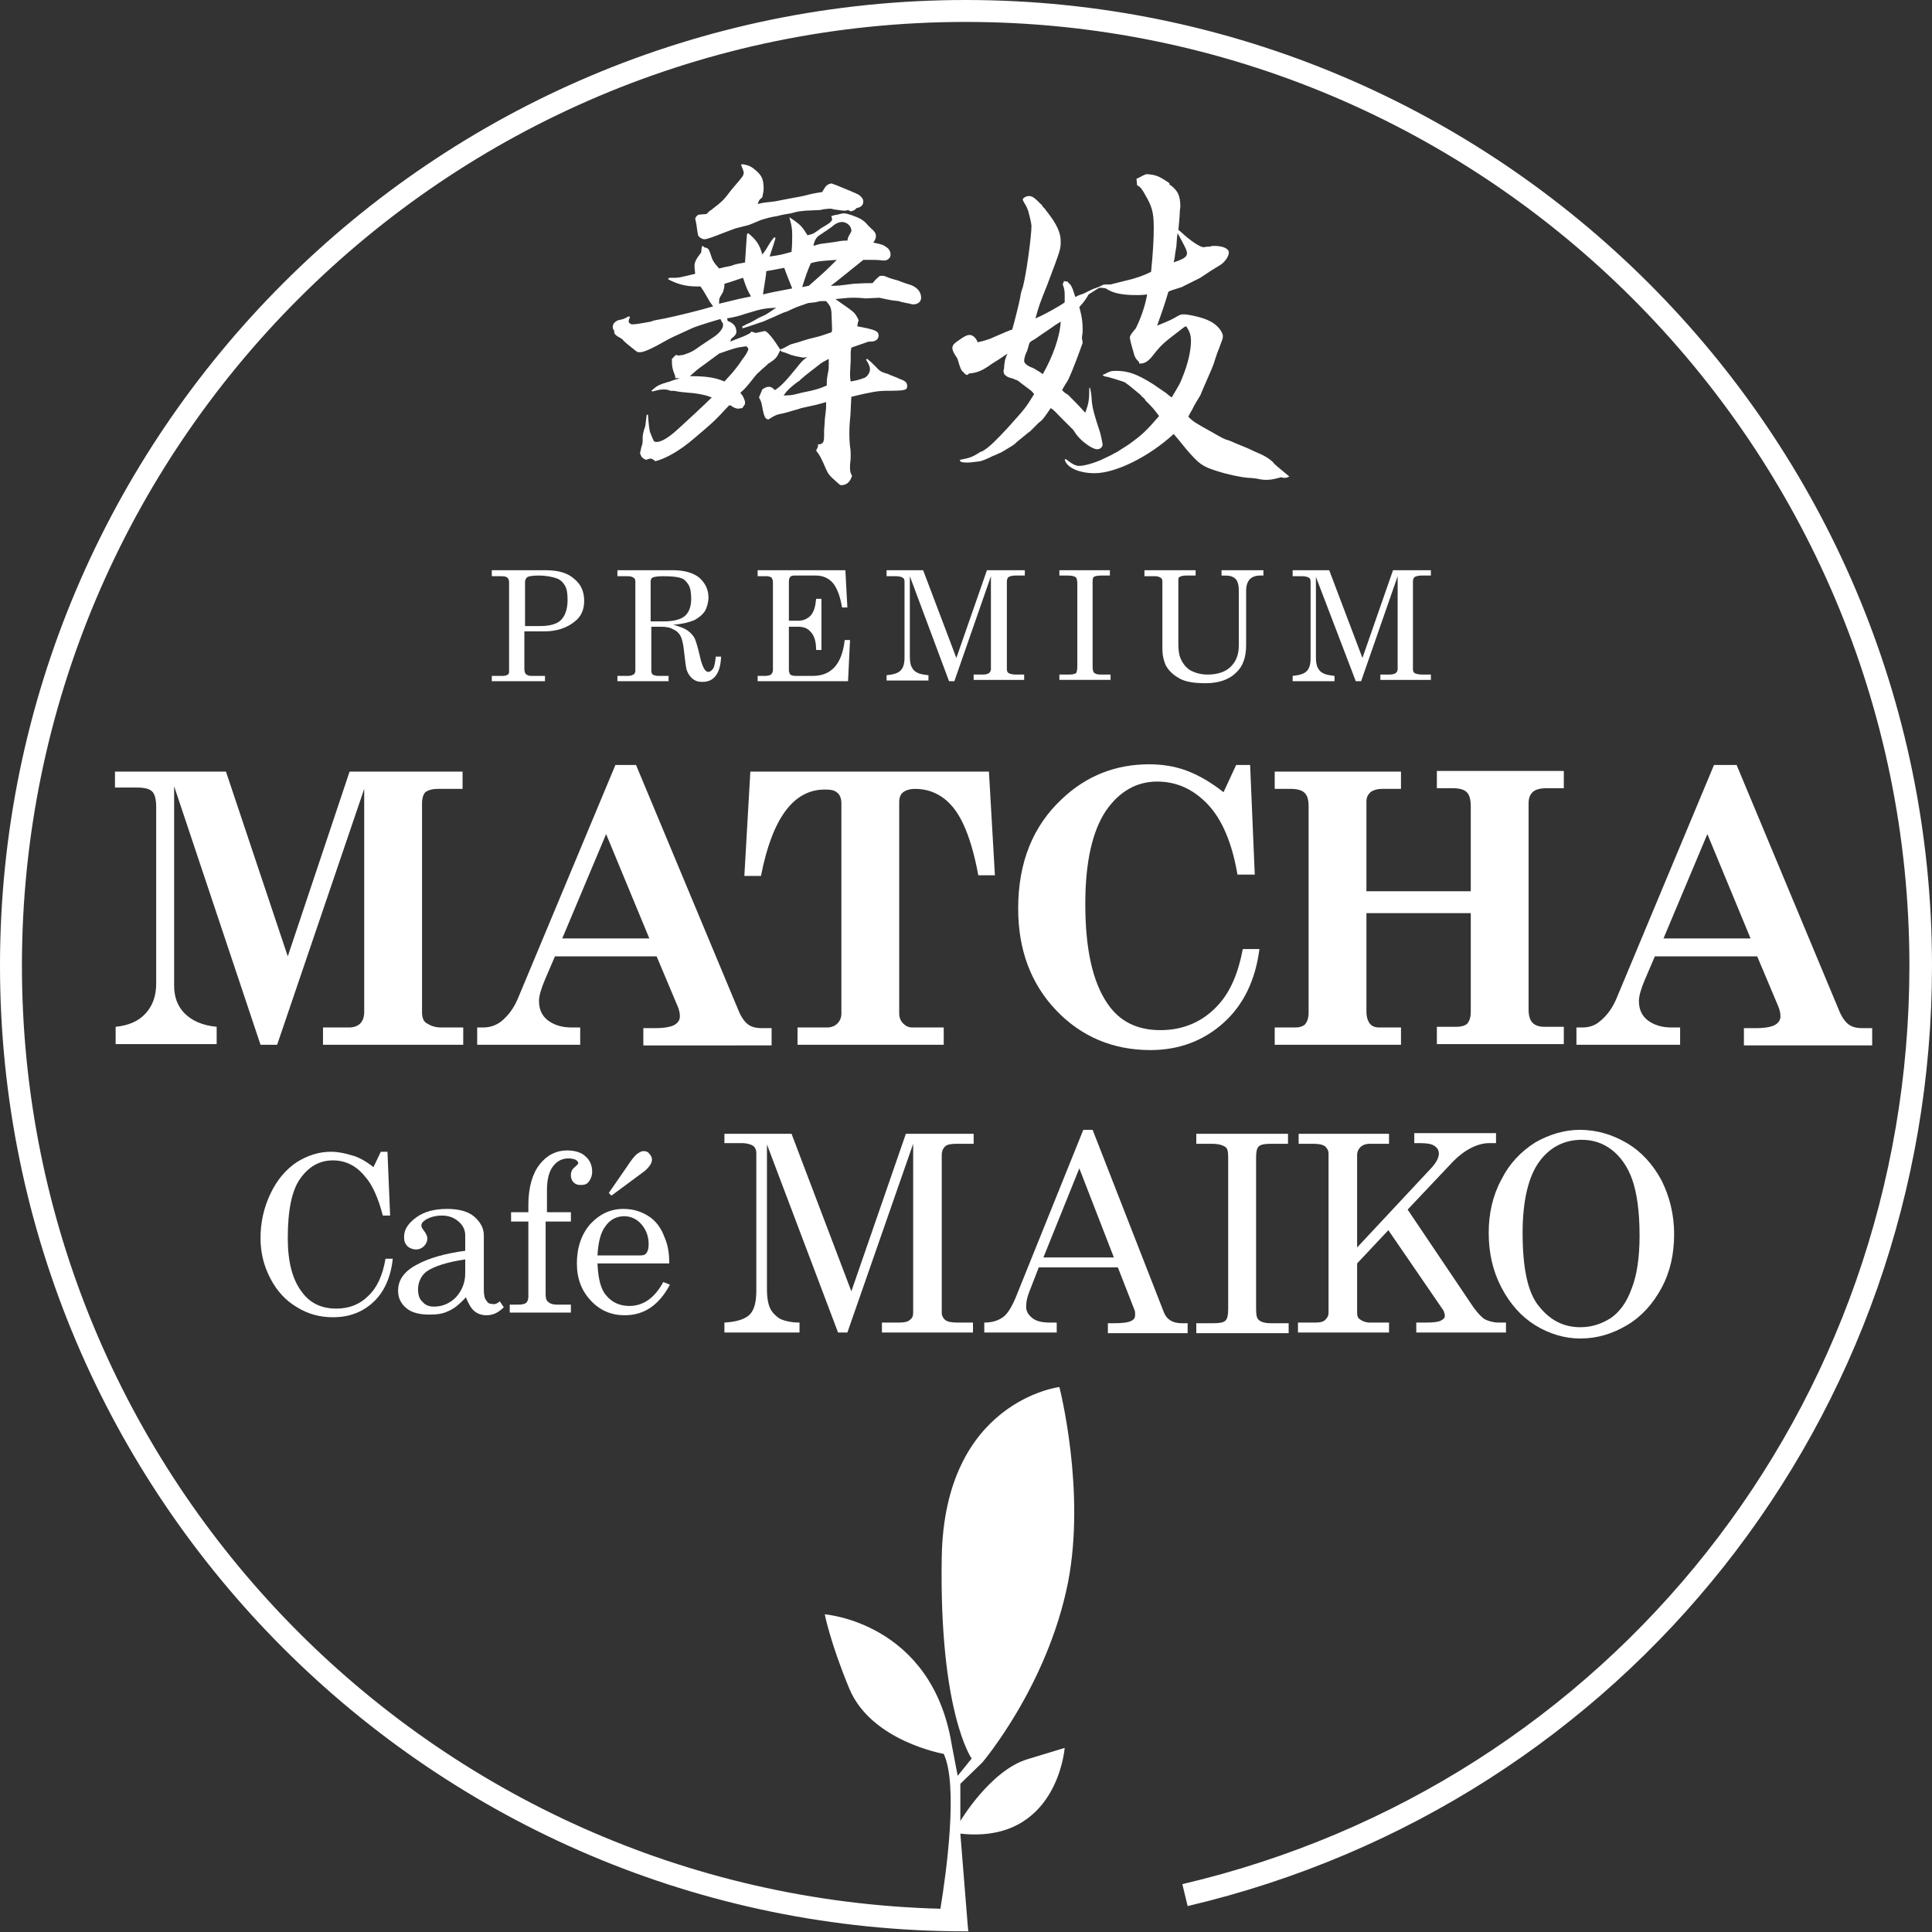
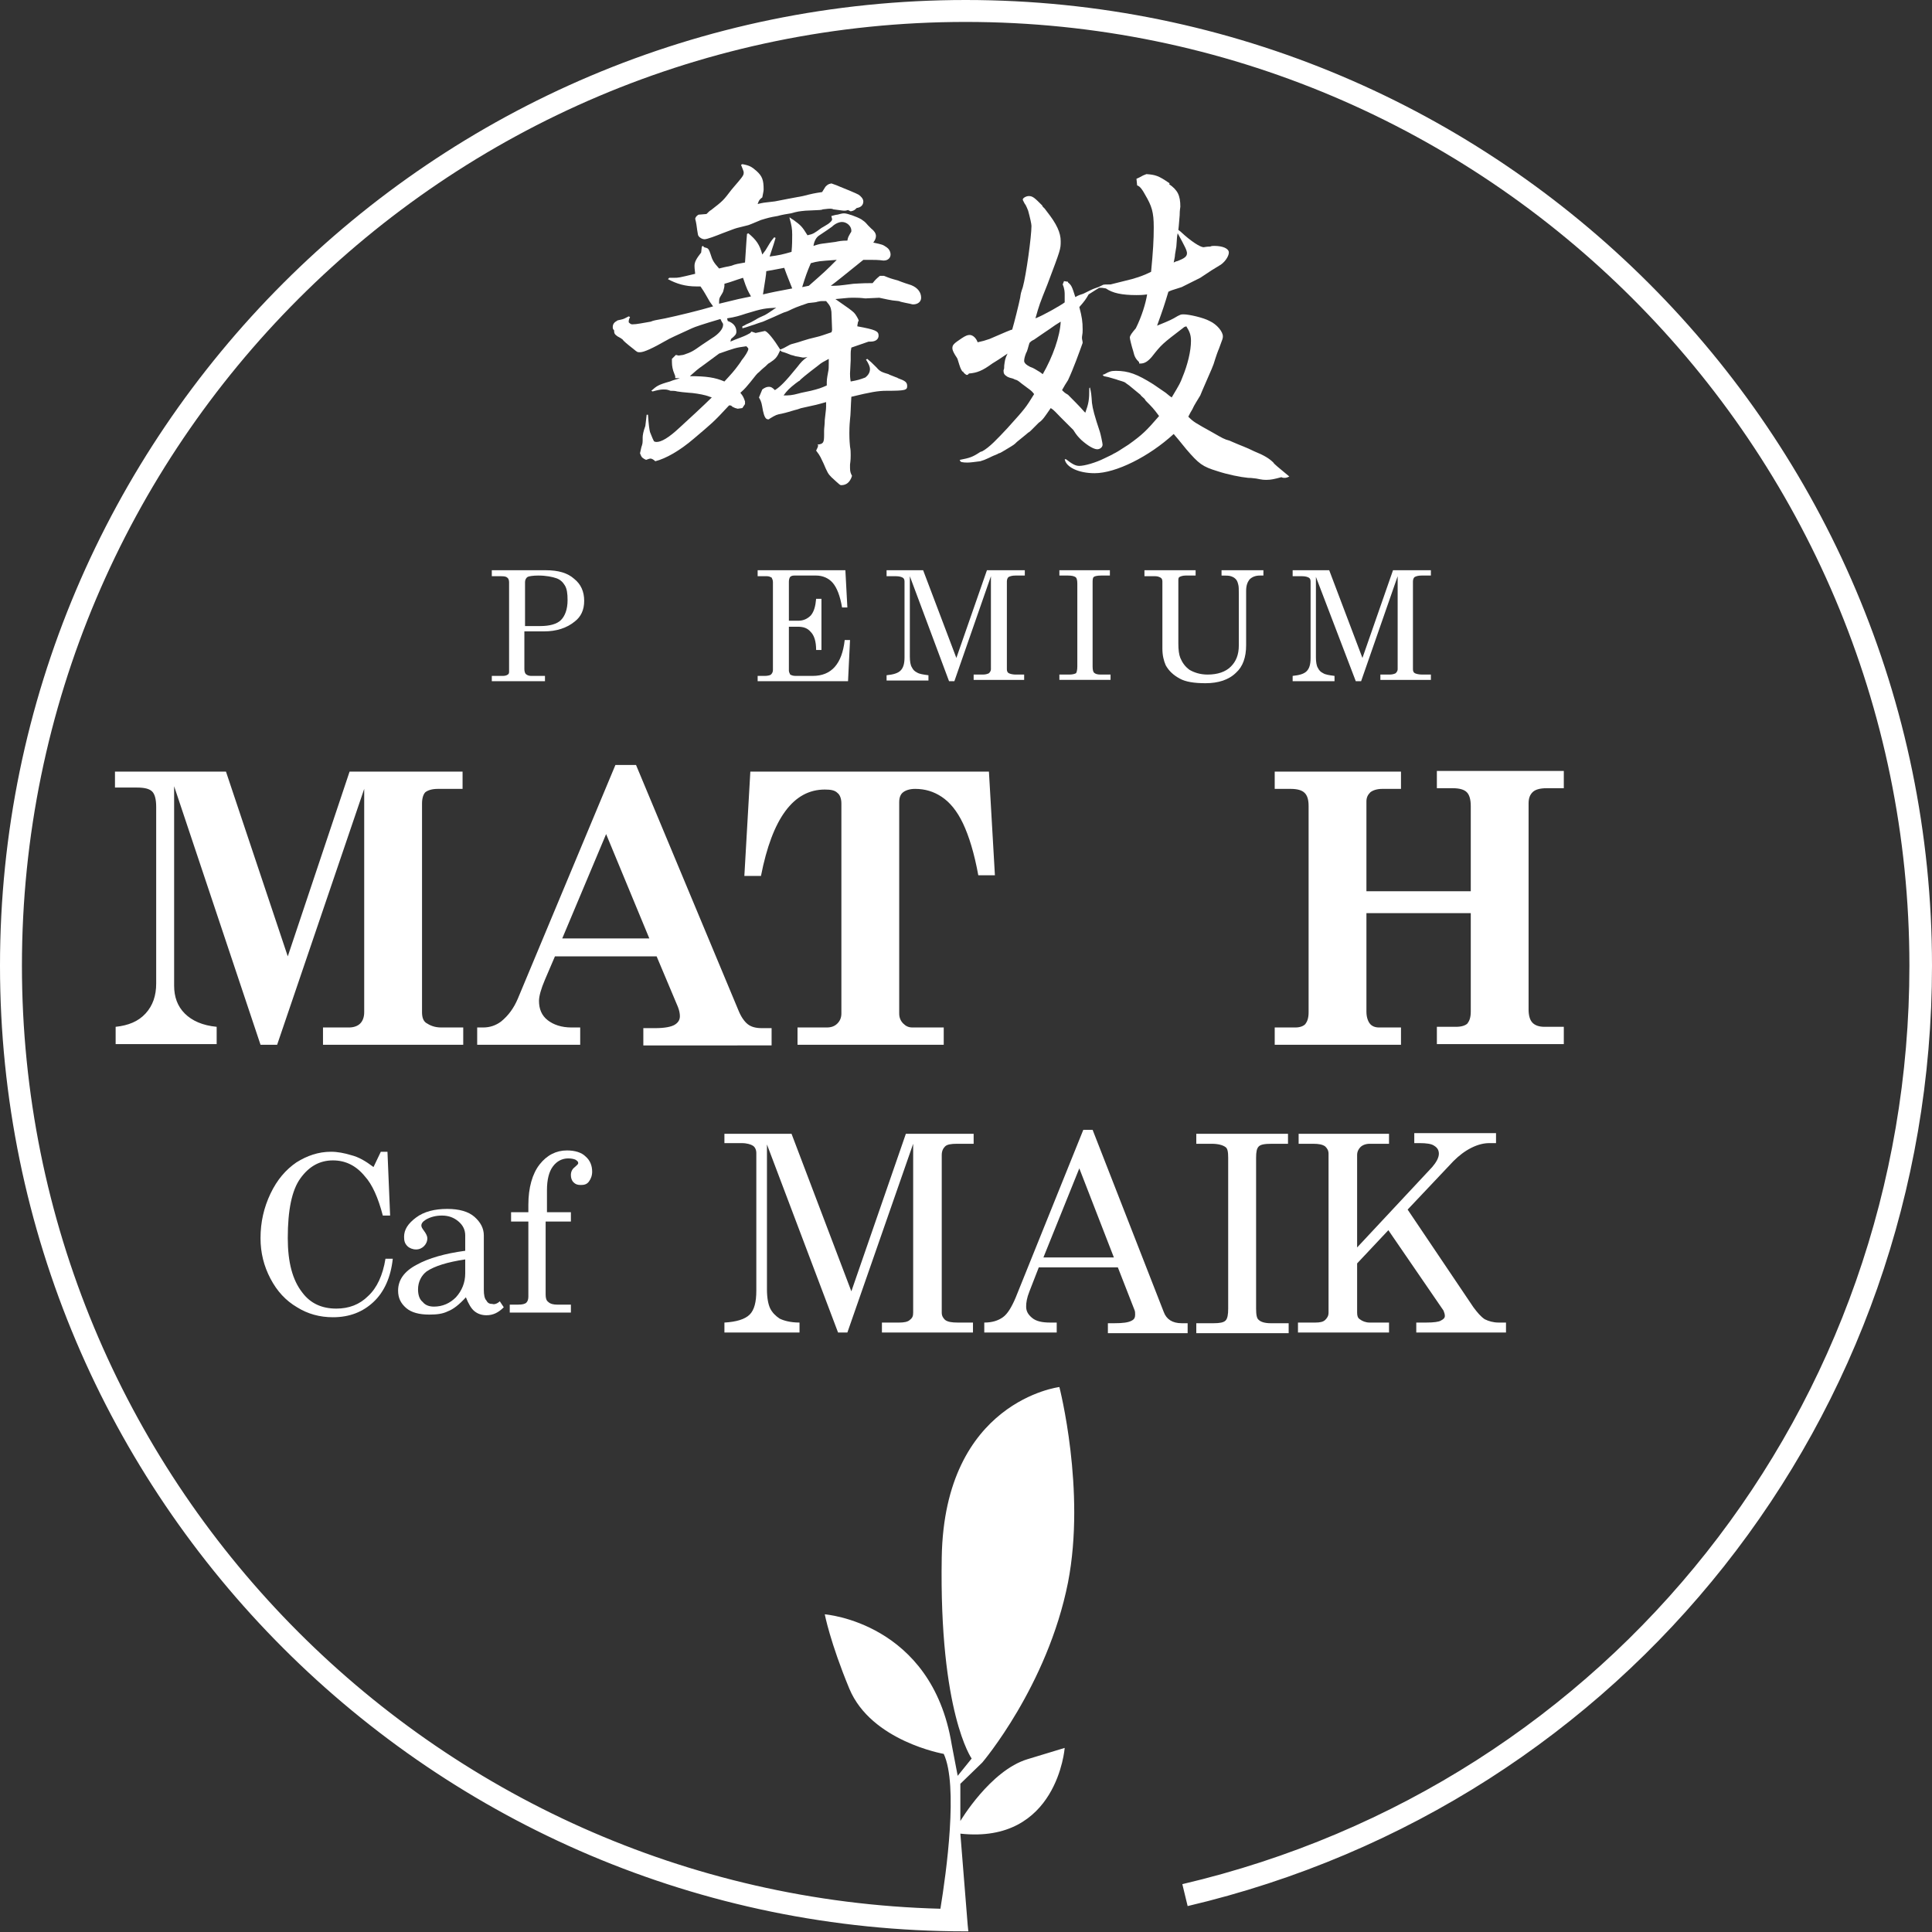
<svg xmlns="http://www.w3.org/2000/svg" version="1.1" id="レイヤー_1" x="0px" y="0px" viewBox="0 0 290.7 290.7" style="enable-background:new 0 0 290.7 290.7;" xml:space="preserve">
  <rect x="0" y="0" width="290.7" height="290.7" fill="#333333" stroke="none" />
  <style type="text/css">
	.st0{fill:#FFFFFF;}
</style>
  <g>
    <g>
      <g>
        <path class="st0" d="M56.2,175.6l1.1-2.3h1l0.4,9.6h-1.1c-0.7-2.7-1.6-4.7-2.7-5.9c-1.3-1.6-2.9-2.4-4.8-2.4     c-2,0-3.6,0.9-4.9,2.7c-1.3,1.8-1.9,4.8-1.9,9c0,3.6,0.7,6.3,2.2,8.2c1.2,1.6,2.9,2.4,5.1,2.4c1.9,0,3.5-0.6,4.8-1.9     c1.3-1.2,2.2-3.1,2.6-5.6h1.1c-0.3,2.8-1.3,5-2.9,6.5c-1.6,1.5-3.6,2.3-6.1,2.3c-2,0-3.8-0.5-5.4-1.5c-1.7-1-3-2.4-4-4.3     c-1-1.9-1.5-3.9-1.5-6.1c0-2.4,0.5-4.6,1.5-6.7c1-2.1,2.3-3.6,3.9-4.7c1.6-1,3.3-1.6,5.2-1.6c1,0,2,0.2,3,0.5     C54,174.1,55,174.7,56.2,175.6z" />
        <path class="st0" d="M75.2,195.8l0.6,0.9c-0.8,0.8-1.6,1.2-2.6,1.2c-0.7,0-1.3-0.2-1.8-0.6c-0.5-0.4-0.9-1.1-1.3-2.1     c-1,1.1-1.9,1.8-2.7,2.1c-0.8,0.4-1.7,0.5-2.8,0.5c-1.5,0-2.7-0.3-3.5-1c-0.8-0.7-1.2-1.5-1.2-2.6c0-1.6,0.9-2.9,2.8-3.9     c1.8-1,4.3-1.7,7.3-2.1v-2.3c0-0.8-0.3-1.5-1-2.1c-0.7-0.6-1.5-0.9-2.5-0.9c-0.9,0-1.7,0.2-2.4,0.6c-0.5,0.3-0.7,0.6-0.7,0.9     c0,0.2,0.1,0.4,0.4,0.8c0.3,0.4,0.5,0.8,0.5,1.1c0,0.5-0.2,0.9-0.5,1.2c-0.3,0.3-0.7,0.5-1.2,0.5c-0.5,0-1-0.2-1.3-0.5     c-0.4-0.4-0.5-0.8-0.5-1.4c0-1.1,0.6-2,1.8-2.9c1.2-0.9,2.8-1.3,4.7-1.3c1.8,0,3.2,0.4,4.1,1.2c0.9,0.8,1.4,1.7,1.4,2.8v8.2     c0,0.7,0.1,1.3,0.4,1.6c0.2,0.4,0.5,0.5,0.9,0.5C74.3,196.3,74.8,196.2,75.2,195.8z M70,189.5c-2.7,0.4-4.6,1-5.8,1.8     c-0.8,0.6-1.3,1.6-1.3,2.7c0,0.8,0.2,1.5,0.7,1.9c0.4,0.5,1,0.7,1.7,0.7c1.3,0,2.4-0.5,3.3-1.4c0.9-1,1.4-2.2,1.4-3.6V189.5z" />
        <path class="st0" d="M82.1,182.4h3.8v1.4h-3.8v11c0,0.5,0.1,0.9,0.4,1.1c0.3,0.3,0.8,0.4,1.3,0.4h2.1v1.2h-9.2v-1.2h1.3     c0.6,0,1-0.1,1.2-0.3c0.2-0.2,0.3-0.5,0.3-0.9v-11.3h-2.6v-1.4h2.6v-1.1c0-2.6,0.6-4.7,1.7-6.1c1.1-1.4,2.5-2.1,4.1-2.1     c1.2,0,2.2,0.3,2.8,0.9c0.7,0.6,1,1.4,1,2.3c0,0.6-0.2,1.1-0.5,1.5c-0.3,0.4-0.7,0.5-1.2,0.5c-0.5,0-0.8-0.1-1.1-0.4     c-0.3-0.3-0.4-0.7-0.4-1.1c0-0.5,0.2-0.9,0.6-1.2c0.3-0.3,0.5-0.4,0.5-0.6c0-0.2-0.1-0.3-0.4-0.5c-0.2-0.1-0.6-0.2-1.1-0.2     c-0.9,0-1.7,0.4-2.3,1.2c-0.6,0.8-0.9,2-0.9,3.6V182.4z" />
-         <path class="st0" d="M100.7,190.1H89.9c0.1,2.3,0.5,3.9,1.3,4.8c0.9,1.1,2.1,1.6,3.5,1.6c2.1,0,3.8-1.2,5.1-3.6l1,0.4     c-1.6,3-3.8,4.6-6.8,4.6c-2,0-3.7-0.7-5.1-2.2c-1.4-1.5-2.1-3.3-2.1-5.6c0-2.4,0.7-4.4,2-5.9c1.4-1.5,3-2.3,5-2.3     c1.5,0,2.7,0.4,3.8,1.1s1.9,1.8,2.4,3.2C100.5,187.3,100.7,188.6,100.7,190.1z M89.9,188.9h6.5c0.4,0,0.7-0.1,0.9-0.4     c0.2-0.3,0.3-0.7,0.3-1.3c0-1.2-0.4-2.2-1.1-3c-0.7-0.8-1.6-1.2-2.6-1.2c-1.1,0-2.1,0.5-2.8,1.5C90.4,185.4,90,186.9,89.9,188.9z      M92,179.9l-0.4-0.4l2.7-3.9c0.7-1.1,1.3-1.8,1.6-2c0.3-0.2,0.6-0.4,0.9-0.4c0.4,0,0.7,0.1,0.9,0.4c0.3,0.3,0.4,0.6,0.4,0.9     c0,0.5-0.4,1.1-1.1,1.7L92,179.9z" />
        <path class="st0" d="M109.1,170.6h10l9,23.7l8.2-23.7h10.2v1.5H144c-0.9,0-1.5,0.1-1.8,0.4c-0.3,0.3-0.5,0.7-0.5,1.3v23.7     c0,0.5,0.2,0.8,0.5,1.1c0.4,0.3,1,0.4,1.9,0.4h2.3v1.5h-13.7v-1.5h2.6c0.7,0,1.3-0.1,1.6-0.4c0.4-0.3,0.5-0.6,0.5-1.1v-25.4     l-9.9,28.4h-1.4l-10.7-28.3V194c0,1.3,0.2,2.3,0.5,2.9c0.3,0.6,0.8,1.1,1.4,1.5c0.6,0.3,1.6,0.6,3,0.6v1.5h-11.3v-1.5     c1.8-0.1,3.1-0.5,3.8-1.2c0.7-0.7,1-1.9,1-3.6v-20.7c0-0.5-0.2-0.9-0.5-1.1c-0.3-0.2-0.9-0.4-1.7-0.4h-2.6V170.6z" />
        <path class="st0" d="M163,170h1.4l10.7,27.4c0.4,1.1,1.3,1.7,2.7,1.7h0.9v1.5h-12v-1.5h1c1.2,0,2.1-0.1,2.6-0.4     c0.4-0.2,0.5-0.5,0.5-0.9c0-0.2,0-0.5-0.1-0.7l-2.5-6.4h-11.9l-1.4,3.6c-0.4,1-0.5,1.7-0.5,2.3c0,0.7,0.3,1.2,0.9,1.7     c0.6,0.5,1.5,0.7,2.7,0.7h1v1.5h-10.9v-1.5c1.2,0,2.1-0.3,2.8-0.8c0.7-0.5,1.3-1.5,1.9-2.9L163,170z M162.4,175.8l-5.4,13.4h10.6     L162.4,175.8z" />
        <path class="st0" d="M180,170.6h13.8v1.5h-2.4c-1.1,0-1.7,0.1-2,0.4c-0.3,0.3-0.4,0.8-0.4,1.7v22.7c0,0.9,0.1,1.5,0.4,1.7     c0.3,0.3,0.9,0.5,1.8,0.5h2.7v1.5H180v-1.5h2.6c0.9,0,1.5-0.1,1.8-0.4c0.3-0.3,0.4-0.9,0.4-1.8v-22.7c0-0.9-0.1-1.4-0.4-1.6     c-0.4-0.3-1.1-0.5-2.1-0.5H180V170.6z" />
        <path class="st0" d="M195.4,170.6H209v1.5h-2.9c-0.6,0-1.1,0.2-1.4,0.5c-0.3,0.3-0.5,0.7-0.5,1.2v13.9l11.3-12.1     c0.6-0.7,1-1.4,1-2c0-0.5-0.2-0.9-0.7-1.2c-0.4-0.3-1.2-0.4-2.2-0.4h-0.8v-1.5h12.3v1.5h-1c-0.8,0-1.7,0.2-2.7,0.7     c-1,0.5-1.9,1.2-2.7,2l-6.9,7.3l9.9,14.7c0.6,0.8,1.1,1.4,1.7,1.8c0.6,0.3,1.3,0.5,2.1,0.5h1.1v1.5h-13.5v-1.5h1.5     c1.1,0,1.9-0.1,2.2-0.3c0.4-0.2,0.6-0.4,0.6-0.7c0-0.3-0.1-0.5-0.2-0.8l-8.3-12.1l-4.7,5v7.4c0,0.5,0.1,0.8,0.4,1     c0.4,0.3,0.9,0.5,1.5,0.5h2.9v1.5h-13.7v-1.5h2.6c0.7,0,1.2-0.1,1.5-0.4c0.3-0.3,0.5-0.6,0.5-1.1v-23.9c0-0.5-0.2-0.8-0.5-1.1     c-0.4-0.3-1-0.4-1.8-0.4h-2.2V170.6z" />
-         <path class="st0" d="M237.7,170c2.5,0,4.9,0.7,7.1,2c2.2,1.3,3.9,3.2,5.2,5.6c1.2,2.4,1.9,5.1,1.9,8.1c0,3-0.6,5.7-1.9,8.1     c-1.3,2.4-3,4.3-5.2,5.6c-2.2,1.3-4.5,2-7,2c-2.4,0-4.7-0.7-6.8-2c-2.1-1.3-3.8-3.2-5.1-5.7c-1.3-2.5-1.9-5.2-1.9-8.2     c0-2.9,0.6-5.6,1.9-8c1.2-2.4,2.9-4.2,5.1-5.6C233.1,170.7,235.4,170,237.7,170z M238,171.5c-2.6,0-4.8,1.1-6.4,3.3     c-1.6,2.2-2.5,5.8-2.5,10.7c0,5.4,0.8,9.1,2.5,11.1c1.7,2.1,3.7,3.1,6.2,3.1c1.7,0,3.2-0.5,4.6-1.4c1.3-0.9,2.4-2.4,3.1-4.4     c0.8-2,1.2-4.7,1.2-8c0-3.6-0.4-6.4-1.1-8.4c-0.7-2-1.8-3.5-3.1-4.5C241.2,172,239.7,171.5,238,171.5z" />
      </g>
    </g>
    <path class="st0" d="M145.3,0C65.2,0,0,65.2,0,145.3c0,80.1,65.2,145.3,145.3,145.3l0.4,0l-0.1-1h0l-1.1-13.7   c14.6,1.6,15.7-12.9,15.7-12.9s0,0-5.6,1.7c-5.6,1.7-10.1,9.3-10.1,9.3v-5.6l3.3-3.2c0,0,9.8-11.5,12.9-27.1   c2.7-13.9-1.3-29.4-1.3-29.4s-17.3,2.1-17.7,25.6c-0.4,23.4,4.5,30.3,4.5,30.3l-2.1,2.6l-0.9-4.7c-3-18.4-19.1-19.6-19.1-19.6   s0.8,4.2,3.7,11.2c3.3,7.9,14.2,9.8,14.2,9.8c2.2,4.7,0.4,17.8-0.5,23.3C65,285.2,3.3,222.3,3.3,145.3c0-78.3,63.7-142,142-142   c78.3,0,142,63.7,142,142c0,66.3-45,123.1-109.4,138.2l0.8,3.3c65.9-15.5,112-73.7,112-141.5C290.7,65.2,225.5,0,145.3,0z" />
    <g>
      <path class="st0" d="M118.8,32.7c0.3,0.2,0.4,0.3,0.6,0.4c1.1,0.8,1.3,1,2.1,2.3c0.9-0.2,1-0.3,2.1-1.1c0.2-0.1,0.5-0.3,1-0.6    c0.4-0.3,0.6-0.5,0.6-0.7c0-0.2-0.1-0.3-0.1-0.5c0.4-0.1,0.7-0.2,0.9-0.2c0.4-0.1,0.7-0.2,1-0.2c0.5,0,1.9,0.5,2.6,0.9    c0.4,0.3,0.5,0.3,1,0.9c0.1,0.1,0.3,0.3,0.5,0.5c0.4,0.3,0.7,0.7,0.7,1.1c0,0.3-0.1,0.6-0.4,1c1.4,0.3,1.4,0.3,2,0.7    c0.3,0.2,0.6,0.6,0.6,1.1c0,0.5-0.4,0.9-1,0.9c0,0-0.1,0-0.1,0c-0.7-0.1-1.4-0.1-1.8-0.1c-0.3,0-0.6,0-1.2,0    c-2.6,2.1-4.2,3.4-4.9,3.9c1.1,0,1.1,0,3.4-0.3c0.4,0,1-0.1,2.9-0.1c0.4-0.5,0.6-0.7,1.1-1.1h0.6c1,0.4,1,0.4,2.1,0.7    c0,0,0.7,0.3,2,0.7c1,0.4,1.5,1.1,1.5,1.9c0,0.6-0.5,1-1.2,1c-0.1,0-0.1,0-0.5-0.1c-0.5-0.1-1-0.2-1.4-0.3    c-0.2-0.1-0.2-0.1-1.2-0.2c-0.6-0.1-0.6-0.1-2-0.4l-2.1,0.1c-0.1,0-0.6-0.1-1.5-0.1c-0.2,0-0.5,0-0.6,0c-0.6,0-1.1,0.1-2.4,0.2    c0,0,0.7,0.5,2,1.4c0.8,0.6,0.9,0.7,1.2,1.2c0.3,0.5,0.3,0.6,0.3,0.7c0,0,0,0-0.1,0.1c0,0.2-0.1,0.4-0.1,0.7    c2.7,0.5,3.2,0.7,3.2,1.4c0,0.5-0.4,0.9-1.2,0.9c-0.1,0-0.2,0-0.3,0l-2.6,0.9c-0.1,0.5-0.1,0.7-0.1,0.9v1l-0.1,2    c0,0.3,0,0.6,0.1,1.2c1.1-0.2,1.4-0.3,2.2-0.6c0.5-0.4,0.7-0.8,0.7-1.3c0-0.3-0.2-0.8-0.6-1.4l0.2-0.1c0.6,0.5,0.6,0.5,1.4,1.3    c0.5,0.6,0.8,0.7,1.8,1c0.1,0.1,0.5,0.2,1.2,0.5c0.1,0,0.2,0.1,0.2,0.1c1.1,0.4,1.4,0.6,1.4,1.2c0,0.6-0.3,0.7-3.1,0.7    c-1.3,0-2.4,0.2-5.3,0.9c-0.1,1.5-0.1,2.7-0.2,3.4c-0.1,1-0.1,1.8-0.1,2.1c0,0.3,0,1,0.1,2c0.1,0.5,0.1,0.9,0.1,1.3    c0,0.3,0,0.7-0.1,1.4c0,0.2,0,0.5,0,0.5c0,0.6,0.1,0.8,0.3,1.2c-0.3,1-0.9,1.4-1.6,1.4c-0.2,0-0.2,0-1.5-1.2    c-0.5-0.5-0.6-0.7-1.2-2.1c-0.4-0.8-0.4-1-1.1-1.9c0.2-0.4,0.3-0.6,0.3-0.8c0,0,0,0-0.1-0.1c0.9-0.1,1-0.3,1-1.5v-0.6    c0-0.4,0.1-0.9,0.1-1.6c0.1-1.1,0.2-1.5,0.2-2c0-0.2,0-0.4,0-0.7c-1.4,0.4-1.4,0.4-3.7,0.9c-0.1,0-0.5,0.2-1,0.3    c-0.7,0.2-1.3,0.4-1.8,0.5c-1,0.2-1,0.2-2,0.8c-0.1,0.1-0.1,0.1-0.2,0.1c-0.4,0-0.6-0.4-0.8-1.3c-0.2-1.1-0.2-1.3-0.6-2l0.5-1.2    c0.4-0.3,0.7-0.4,1-0.4c0.3,0,0.5,0.1,0.9,0.5c0.8-0.5,1.6-1.3,3.3-3.4c0.7-0.9,0.9-1.1,1.6-1.6c-0.3,0.1-0.5,0.1-0.7,0.1    c-0.1,0-0.4-0.1-1.1-0.2c-0.3-0.1-0.3-0.1-0.7-0.2c-0.5-0.2-0.7-0.3-1.4-0.5l-0.2-0.2c-0.5,1.1-0.7,1.3-1.6,1.9    c-0.2,0.1-0.2,0.1-0.6,0.5c-0.1,0.1-0.4,0.3-1,0.9c-0.2,0.1-0.6,0.6-1.3,1.5c-0.5,0.6-0.8,1-1.5,1.6c0.4,0.5,0.5,0.7,0.7,1.3v0.4    l-0.4,0.6l-0.7,0.1c-0.4-0.1-0.4-0.1-0.8-0.3c-0.2-0.2-0.2-0.2-0.5-0.2c-2.4,2.6-2.6,2.7-5.3,5c-2.1,1.8-4.2,3-5.8,3.4    C98.3,69.1,98,69,97.9,69c-0.2,0-0.4,0.1-0.7,0.2c-0.1-0.1-0.2-0.1-0.2-0.1c-0.5-0.3-0.5-0.4-0.7-0.9l0.2-0.9    c0.2-0.6,0.2-0.6,0.2-1.5c0-0.3,0.1-0.9,0.4-1.7c0-0.1,0.1-0.7,0.2-1.7h0.2c0.1,1.5,0.2,2.2,0.3,2.6c0.4,1,0.4,1,0.6,1.4    c0.2,0.1,0.3,0.1,0.4,0.1c0.7,0,1.8-0.6,3.5-2.2c1.1-1,3.7-3.4,4.8-4.5l-0.9-0.3c-0.7-0.2-2.1-0.4-2.5-0.4    c-1.1-0.1-1.1-0.1-1.8-0.2c-0.3-0.1-0.7-0.1-1-0.1c-0.1,0-0.2-0.1-0.3-0.1c-0.3-0.1-0.5-0.1-0.8-0.1c-0.4,0-0.9,0.1-1.6,0.3    L98,58.8c0.8-0.7,1-0.9,2.8-1.4c0.7-0.3,1-0.3,1.5-0.5h-0.7v-0.3l-0.3-0.8c-0.2-0.7-0.2-1-0.2-1.8l0.2-0.2l0.4-0.4l0.4,0.1    l0.7-0.1c1.2-0.4,1.4-0.5,2.8-1.5c0.9-0.6,0.9-0.6,1.5-1c1-0.6,1.7-1.4,1.7-2c0-0.2,0-0.2-0.2-0.5c-0.1-0.2-0.1-0.2-0.2-0.4    c-2.4,0.7-3.9,1.2-4.3,1.4c-2.2,1-3.5,1.6-3.8,1.8c-2.1,1.2-3.4,1.8-4,1.8c-0.4,0-0.4,0-1-0.5c-0.9-0.7-1.5-1.2-1.6-1.4    c-0.1-0.1-0.4-0.3-0.8-0.5c-0.4-0.3-0.5-0.4-0.5-0.9c-0.2-0.2-0.2-0.3-0.2-0.5c0-0.4,0.2-0.7,0.6-0.9c0.1-0.1,0.1-0.1,0.6-0.2    c0.5-0.1,0.6-0.2,1.2-0.5l0.2,0.1c-0.2,0.4-0.2,0.5-0.2,0.8c0.3,0.3,0.4,0.3,0.6,0.3c0.6,0,1.5-0.2,2.7-0.4    c0.5-0.2,0.6-0.2,2.2-0.5c1.9-0.4,5.2-1.2,7.2-1.8l-0.5-0.7c-0.6-1-0.7-1.3-1.4-2.3c-0.3,0-0.5,0-0.6,0c-1.7,0-3-0.4-4.3-1.1    l0.2-0.2c0.3,0,0.5,0,0.7,0c0.7,0,0.7,0,3.2-0.6c-0.1-0.8-0.1-1.1-0.1-1.2c0-0.6,0.3-1.1,1-2l0.1-0.9l0.2-0.1    c0.1,0.2,0.1,0.2,0.5,0.3c0.3,0.1,0.4,0.3,0.6,0.9c0.3,1,0.5,1.3,1.3,2.2c0.8-0.2,0.8-0.2,1.8-0.4c0.8-0.3,1-0.3,2.1-0.5    c0.1-1.3,0.2-3.3,0.3-4.3l0.2-0.1c1.2,1,1.7,1.7,2.1,3.2c0.4-0.5,0.6-0.8,0.7-1c0.6-1,0.6-1,1.1-1.6l0.2,0.1    c-0.1,0.4-0.4,1.3-0.9,2.8c1.5-0.2,1.9-0.3,3.3-0.7c0.1-1,0.1-1.9,0.1-2.6c0-0.9-0.1-1.4-0.4-2.5L118.8,32.7z M105.9,54.9    c-1,0.7-1.2,0.9-2.1,1.7c2.5,0,3.8,0.2,5.2,0.8c1.1-1.2,1.4-1.5,2.2-2.6c0.2-0.3,0.3-0.4,0.4-0.6c0.5-0.6,1-1.4,1-1.7    c0-0.1-0.1-0.2-0.3-0.4c-1.6,0.2-1.8,0.3-4.1,1.1L105.9,54.9z M111.7,24.7c1.1,0.2,1.4,0.4,2.1,1c0.9,0.8,1.1,1.4,1.1,2.8    c0,0.3-0.1,0.6-0.2,1.2c-0.4,0.3-0.5,0.4-0.7,1c0.8-0.2,0.8-0.2,2.6-0.4c0,0,4.1-0.8,4.2-0.8c1.6-0.4,1.6-0.4,2.9-0.6l0.5-0.8    c0.3-0.3,0.4-0.4,0.9-0.5c0.6,0.2,1.1,0.4,1.3,0.5c0.3,0.1,2.7,1.1,2.8,1.2c0.3,0.2,0.7,0.6,0.7,1c0,0.5-0.3,0.9-1,1    c-0.3,0.3-0.4,0.4-0.9,0.5l-0.4-0.2c-0.3,0.1-0.4,0.1-0.6,0.1c-0.1,0-0.1,0-1.6-0.2c-0.2-0.1-0.4-0.1-0.5-0.1    c-0.2,0-0.2,0-1.1,0.1c-0.2,0.1-0.2,0.1-2.6,0.2c-1,0.1-1.1,0.1-2.2,0.4c-0.6,0.1-1.3,0.2-2,0.4c-1.2,0.2-1.5,0.3-2.5,0.6    c-1.2,0.5-1.9,0.8-2,0.8l-1.6,0.4c-0.4,0.1-1.1,0.4-2.2,0.8c-1,0.4-2.3,0.9-2.7,0.9c-0.3,0-0.7-0.2-0.9-0.5    c-0.1-0.1-0.1-0.4-0.2-0.9c-0.1-0.7-0.1-0.9-0.3-1.7c0.1-0.3,0.2-0.4,0.5-0.6l1.2-0.1c0.3-0.3,0.5-0.5,0.7-0.6    c1.8-1.4,1.8-1.4,3.1-3.1c1.8-2.1,1.8-2.1,1.8-2.6c0-0.1-0.2-0.6-0.4-1.1L111.7,24.7z M109,43c0,0.2-0.1,0.5-0.2,0.9    c-0.1,0.2-0.1,0.2-0.4,0.7c-0.2,0.3-0.2,0.5-0.2,1.1c1.2-0.3,1.3-0.3,2.9-0.7c0.9-0.2,0.9-0.2,1.9-0.4c-0.5-0.9-0.6-1-1.2-2.8    c-1.3,0.4-1.7,0.6-2.8,0.9C109,42.8,109,42.8,109,43z M115.1,49.8c0.4,0.1,1.3,1.2,2.3,2.8c0.5-0.2,0.5-0.2,1.4-0.7    c0.2-0.1,0.2-0.1,1.3-0.4c0.6-0.2,0.6-0.2,1.6-0.5c0.4-0.1,0.4-0.1,1.2-0.3c0.5-0.1,1.3-0.4,2.2-0.7c0.1-0.2,0.1-0.4,0.1-0.4    c0-0.5-0.1-2.3-0.1-2.7c-0.1-0.7-0.2-0.9-0.8-1.6c-0.3,0-0.4,0-0.6,0c-0.2,0-0.2,0-0.7,0.1c-0.2,0.1-0.6,0.1-1.4,0.2    c-0.3,0.1-1.8,0.6-2.4,0.9c-0.4,0.2-0.8,0.4-1.2,0.5c-0.2,0.1-0.3,0.1-0.7,0.3c-0.4,0.2-0.9,0.4-2.5,1.1c-1,0.3-1.4,0.5-1.5,0.5    c-1.2,0.4-1.2,0.4-1.6,0.5v-0.3c0.3-0.1,0.4-0.2,0.6-0.3c0.7-0.3,0.7-0.3,1.4-0.7c0.3-0.2,0.7-0.4,1.4-0.7    c0.2-0.1,0.5-0.3,1.1-0.7c0.1-0.1,0.3-0.2,0.6-0.4c-1.7,0.1-2,0.1-4.6,0.9c-0.9,0.3-1.5,0.5-2.8,0.7l0.1,0.4    c0.9,0.3,1.3,0.9,1.3,1.6c0,0.4-0.2,0.6-0.8,1.1l-0.1,0.4c0.7-0.3,0.7-0.3,1.5-0.6c0.2-0.1,0.3-0.1,0.5-0.2c0.5-0.2,0.8-0.4,1-0.5    c0.1-0.2,0.2-0.2,0.2-0.2l0.6,0.2L115.1,49.8z M114.8,44.3c1.7-0.4,1.8-0.4,4.4-0.9c-0.5-1.3-0.7-1.7-1.2-3.1    c-1.1,0.2-1.5,0.3-2.7,0.5C115.3,41.2,115.1,42.4,114.8,44.3z M120.2,59.2c0.3-0.1,0.9-0.2,1.8-0.4c1.2-0.3,1.5-0.4,2.4-0.8    c0-0.9,0-0.9,0.2-2c0.1-0.4,0.1-0.8,0.1-1.3c0-0.2,0-0.4,0-0.7c-0.9,0.5-1,0.5-1.6,1c-1.7,1.3-2.7,2.1-2.8,2.3    c-0.1,0-0.3,0.2-0.6,0.4c-0.9,0.7-1.3,1.1-1.8,1.8C118.7,59.5,119.1,59.5,120.2,59.2z M121.7,43c2.5-2.2,2.5-2.2,4.2-3.9    c-2.8,0.2-2.8,0.2-3.9,0.5c-0.6,1.4-0.8,2-1.3,3.6L121.7,43z M123.3,35.4c-0.5,0.3-0.8,0.9-0.9,1.6c0.9-0.3,1-0.3,1.8-0.4    c0.8-0.1,0.8-0.1,1.5-0.2c0.5-0.1,0.9-0.2,1.8-0.2c0.1-0.5,0.1-0.5,0.5-1.2c0.1-0.1,0.1-0.2,0.1-0.3c0-0.7-0.7-1.3-1.4-1.3    c-0.5,0-1.1,0.3-1.5,0.7C124.5,34.6,124.5,34.6,123.3,35.4z" />
      <path class="st0" d="M175.9,27.7c1.3,0.9,1.7,1.7,1.7,3.4c0,0.1-0.1,0.5-0.1,1.3c-0.1,1.4-0.2,2.2-0.2,2.2    c0.3,0.2,0.4,0.3,0.5,0.4c1.4,1.3,2.8,2.2,3.3,2.2c0.1,0,0.4-0.1,1-0.1c0.2-0.1,0.4-0.1,0.6-0.1c1.3,0,2.2,0.4,2.2,1    c0,0.6-0.7,1.6-1.5,2c-1,0.6-1,0.6-2.8,1.8c-0.4,0.2-2.4,1.2-2.8,1.4c-1.6,0.5-1.6,0.5-2,0.7c-0.6,2-0.8,2.6-1.7,5.1    c0.5-0.2,2-0.8,2.5-1.1c1-0.6,1.1-0.6,1.5-0.6c0.8,0,3,0.5,3.9,1c1.1,0.5,2,1.6,2,2.3c0,0.3,0,0.3-0.6,1.9c-0.1,0.2-0.4,1-0.8,2.3    c-0.1,0.3-0.4,1-0.8,1.9c-0.8,1.8-1.2,2.8-1.2,2.8c-0.4,0.7-0.9,1.4-1.2,2.1c-0.3,0.5-0.3,0.5-0.6,1.1c0.8,0.8,1,0.9,3.7,2.4    c1.4,0.8,1.7,1,2.5,1.2c0.2,0.1,0.7,0.3,1.4,0.6c0.2,0.1,1.1,0.4,2.3,1c1.5,0.6,2.3,1.1,2.9,1.7c0.1,0.2,0.3,0.3,0.6,0.6l1.8,1.5    c-0.4,0.2-0.6,0.2-0.7,0.2c-0.2,0-0.3,0-0.5-0.1c-1.1,0.3-1.6,0.4-2.2,0.4c-0.5,0-0.6,0-1.6-0.2c-0.2,0-0.6-0.1-1.2-0.1    c-1.1-0.1-3.1-0.5-4.6-1c-2.3-0.7-2.8-1.1-4.7-3.3c-1.3-1.6-1.3-1.6-1.9-2.3c-3.7,3.4-8.7,5.9-11.9,5.9c-2.4,0-4.3-0.9-4.5-2.1    h0.2c0.9,0.7,1.4,1,2,1c0.8,0,2.5-0.5,3.7-1.1c0.8-0.4,1.3-0.6,1.4-0.7c0.6-0.3,0.6-0.3,2.3-1.4c2.1-1.5,2.7-2.1,4.6-4.3    c-0.8-1.1-1.1-1.4-2-2.3l-0.2-0.3c-0.3-0.3-0.5-0.4-0.6-0.6c-1.2-1-1.2-1-1.7-1.4c-0.4-0.3-0.4-0.3-0.7-0.5    c-0.5-0.2-1-0.3-1.2-0.4c-1.3-0.4-1.4-0.4-1.9-0.5l-0.2-0.2l0.3-0.1c0.7-0.4,1-0.5,1.7-0.5c1.9,0,3.2,0.5,5.6,2    c0.6,0.4,1.6,1.1,1.9,1.3c0.6,0.5,0.6,0.5,0.9,0.7c1.2-2,1.3-2.2,1.6-3c0.8-1.9,1.3-4,1.3-5.5c0-0.9-0.2-1.4-0.7-2.2l-0.3,0.1    c-3.4,2.6-3.4,2.6-4.9,4.5c-0.6,0.7-1.1,1-1.7,1c0,0-0.1,0-0.2,0v-0.2c-0.5-0.5-0.7-0.8-0.9-1.7c-0.2-0.6-0.5-1.8-0.5-2    c0-0.3,0.3-0.7,0.9-1.4c0.9-1.8,1.5-3.8,1.7-5.1c-0.7,0.1-1.2,0.1-1.6,0.1c-2.2,0-3.6-0.3-4.6-1c-0.5-0.1-0.6-0.1-1-0.1l-0.5,0.3    l-1.1,0.7c-0.4,0.7-0.6,1-1.4,1.9c0.4,1.5,0.5,2.2,0.5,3.4c0,0.4,0,0.5-0.1,1.1c0,0.1,0,0.2,0,0.2c0,0.2,0.1,0.4,0.1,0.7    c-0.5,1.4-1.4,3.9-2.2,5.6c-0.4,0.6-0.5,0.8-0.9,1.5c0.4,0.4,0.4,0.4,0.9,0.7c0.4,0.4,1.9,1.9,2.4,2.5l0.2,0.2    c0.5-1.4,0.6-1.9,0.6-3.7l0.1-0.1c0.2,0.9,0.2,0.9,0.3,2.3c0.1,0.9,0.4,2,1.2,4.4c0.1,0.3,0.4,1.7,0.4,1.9c0,0.4-0.4,0.7-0.8,0.7    c-0.5,0-1.4-0.5-2.4-1.4c-0.5-0.5-0.7-0.7-1.2-1.5c-0.9-0.9-1.1-1.1-1.9-1.9c-0.7-0.7-1-1.1-1.5-1.4c-0.9,1.3-1.2,1.8-1.8,2.2    c-0.1,0.1-0.4,0.4-1.1,1.1c-0.2,0.2-0.3,0.3-0.5,0.4c-0.1,0.1-0.1,0.1-1.7,1.4c-0.4,0.4-0.4,0.4-1.4,1c-0.7,0.4-1.1,0.7-1.3,0.7    c-0.3,0.2-0.7,0.3-1.1,0.5c-0.2,0.1-0.6,0.3-1.1,0.5l-0.6,0.2c-0.8,0.1-1.5,0.2-1.9,0.2c-0.3,0-0.6,0-1-0.1l-0.1-0.1l-0.1-0.2    c1.5-0.3,1.9-0.4,3.1-1.2l0.3-0.1c1.1-0.6,2.3-1.9,3.8-3.5c2.7-3,2.7-3,4-5.1c-0.3-0.4-0.4-0.5-1.1-1c-0.3-0.2-0.5-0.4-0.8-0.6    c-0.5-0.4-0.6-0.5-1-0.6l-0.2-0.1c-0.2-0.1-0.5-0.1-0.9-0.3c-0.5-0.3-0.6-0.5-0.6-0.9c0-0.1,0-0.1,0-0.1c0.1-0.2,0.1-0.4,0.1-0.7    c0.1-0.7,0.1-1,0.5-1.8c-1,0.7-1.8,1.2-2.3,1.5c-1.5,1.1-2.3,1.4-3.5,1.5l-0.2,0.2h-0.2c-0.3-0.2-0.4-0.3-0.5-0.5h-0.1    c-0.3-0.5-0.3-0.5-0.7-1.8c0-0.1-0.2-0.4-0.4-0.7c-0.3-0.5-0.4-0.8-0.4-1c0-0.5,0.2-0.7,1.4-1.5c0.6-0.4,0.9-0.5,1.2-0.5    c0.5,0,1,0.5,1.2,1.1c0.9-0.2,0.9-0.2,1.8-0.5c2.1-0.9,3.2-1.4,3.4-1.4c0.3-1,1-3.8,1.2-4.8c0.1-0.7,0.1-0.7,0.4-1.6    c0.5-1.8,1.3-7.6,1.3-9.2c0-0.3-0.2-1.2-0.5-2.3c-0.2-0.5-0.2-0.5-0.4-0.9c-0.1-0.1-0.1-0.1-0.4-0.7c0-0.1,0-0.1,0-0.1    c0-0.2,0.5-0.5,0.9-0.5c0.6,0,0.9,0.3,2,1.4l0.1,0.2l0.3,0.3l0.3,0.4c1.5,1.9,2.1,3.2,2.1,4.5c0,1.2,0,1.2-2,6.5    c-1.2,3-1.2,3-1.8,5.1c1.1-0.4,3.9-2,4.4-2.4c0-0.4,0-0.7,0-1.1c0-0.4,0-0.9-0.3-1.6l0.2-0.5l0.6,0.1v0.1c0.5,0.4,0.6,0.6,1.1,2.2    c0.5-0.3,0.9-0.4,1.2-0.5c0.8-0.4,1.4-0.7,1.7-0.8c0.6-0.2,0.6-0.2,1.2-0.5c0.1-0.1,0.5-0.1,1.2-0.1c0.4-0.1,0.4-0.1,3.2-0.8    c1-0.3,1.7-0.5,2.9-1.1c0.3-3.1,0.4-4.8,0.4-6.7c0-2.3-0.3-3.2-1.3-4.9c-0.6-1.1-0.9-1.3-1.2-1.4l-0.1-1c0.5-0.2,0.6-0.3,1-0.5    l0.5-0.2c1.3,0.1,1.8,0.2,3.5,1.4L175.9,27.7z M158.8,48.9c-0.7,0.5-1.3,0.9-1.6,1.1c-0.9,0.6-1,0.7-1.6,1.1    c-0.4,0.2-0.4,0.2-0.7,0.5c-0.2,0.6-0.3,1.2-0.5,1.5c-0.2,0.5-0.3,0.9-0.3,1.2c0,0.3,0.3,0.6,0.9,0.9c0.6,0.2,0.8,0.4,1.5,0.8    l0.4,0.3c1.5-2.6,2.6-5.7,2.7-7.9L158.8,48.9z M177.1,39.3c1.1-0.4,1.5-0.7,1.5-1.2c0-0.4-0.3-1-1.4-3c-0.1,0.5-0.1,0.5-0.2,2    c0,0.1-0.1,0.5-0.2,1.2c0,0.3-0.1,0.7-0.2,1.2C176.8,39.4,177,39.3,177.1,39.3z" />
    </g>
    <g>
      <path class="st0" d="M17.4,116.1h16.6l9.3,27.8l9.3-27.8h17v2.6h-3.7c-0.9,0-1.5,0.2-1.9,0.5c-0.3,0.3-0.5,0.9-0.5,1.7v31.4    c0,0.8,0.2,1.3,0.6,1.6c0.6,0.4,1.3,0.7,2.3,0.7h3.3v2.6H48.6v-2.6h3.9c0.7,0,1.3-0.2,1.7-0.6c0.4-0.4,0.6-1,0.6-1.7v-33.6    l-13.1,38.5h-2.5l-13-38.9v30c0,1.7,0.5,3.1,1.6,4.2c1.1,1.1,2.7,1.8,4.8,2v2.6H17.4v-2.6c1.9-0.2,3.4-0.8,4.5-2    c1.1-1.2,1.6-2.7,1.6-4.5v-26.6c0-1.1-0.2-1.9-0.6-2.3c-0.4-0.4-1.1-0.6-2.3-0.6h-3.3V116.1z" />
      <path class="st0" d="M95.7,115.1l15.4,36.9c0.4,1,0.9,1.7,1.4,2.1c0.5,0.4,1.2,0.6,2.1,0.6h1.5v2.6H96.8v-2.6h1.8    c1.4,0,2.4-0.2,2.9-0.5c0.5-0.3,0.8-0.7,0.8-1.3c0-0.4-0.1-0.9-0.3-1.4l-3.2-7.6H83.5l-1.5,3.5c-0.6,1.4-0.9,2.5-0.9,3.2    c0,1.2,0.4,2.2,1.3,2.9c0.9,0.7,2.1,1.1,3.6,1.1h1.3v2.6H71.8v-2.6h0.9c1,0,1.9-0.3,2.7-0.9c1.1-0.9,1.9-2,2.5-3.4l14.7-35.2H95.7    z M91.2,125.5l-6.6,15.7h13.1L91.2,125.5z" />
      <path class="st0" d="M112.9,116.1h35.9l0.9,15.6h-2.5c-0.6-3.3-1.4-5.9-2.3-7.8c-0.9-1.9-2-3.2-3.2-4c-1.2-0.8-2.5-1.2-4-1.2    c-0.8,0-1.4,0.2-1.8,0.5c-0.4,0.3-0.6,0.8-0.6,1.5v31.8c0,0.6,0.2,1.1,0.6,1.5c0.4,0.4,0.8,0.6,1.4,0.6h4.7v2.6h-22v-2.6h4.4    c0.7,0,1.2-0.2,1.6-0.6c0.4-0.4,0.6-0.9,0.6-1.5v-31.6c0-0.7-0.2-1.3-0.6-1.6c-0.4-0.4-1-0.5-1.9-0.5c-4.7,0-7.9,4.3-9.6,13H112    L112.9,116.1z" />
-       <path class="st0" d="M184.1,119.2l1.9-4.1h2.1l0.7,16.5h-2.6c-0.8-4.7-2.3-8.3-4.5-10.6c-2.2-2.3-4.7-3.4-7.6-3.4    c-3.1,0-5.7,1.5-7.7,4.4c-2,3-3.1,7.6-3.1,14c0,6.8,1.1,11.8,3.4,15.1c1.8,2.6,4.4,3.9,7.9,3.9c3.5,0,6.5-1.3,8.8-3.9    c1.7-1.9,2.9-4.6,3.6-8.3h2.5c-0.6,4.7-2.4,8.4-5.4,11.1c-3,2.7-6.7,4.1-11,4.1c-5.6,0-10.4-2-14.2-6c-3.8-4-5.7-9.1-5.7-15.3    c0-6.9,2.2-12.4,6.6-16.5c3.7-3.5,8.1-5.2,13.1-5.2c2,0,3.8,0.3,5.5,0.9C180.3,116.6,182.2,117.7,184.1,119.2z" />
      <path class="st0" d="M191.8,116.1h19v2.6H208c-0.8,0-1.4,0.2-1.8,0.5c-0.4,0.4-0.6,0.8-0.6,1.4v13.5h15.7v-12.8    c0-1-0.2-1.7-0.6-2.1c-0.4-0.4-1.1-0.6-2.1-0.6h-2.4v-2.6h19.1v2.6h-2.6c-1,0-1.7,0.2-2.1,0.6c-0.4,0.4-0.6,0.9-0.6,1.7v31    c0,0.9,0.2,1.6,0.6,2c0.4,0.4,1,0.6,1.8,0.6h2.9v2.6h-19.1v-2.6h2.9c0.8,0,1.4-0.2,1.7-0.5c0.3-0.4,0.5-0.9,0.5-1.8v-14.8h-15.7    v14.8c0,0.8,0.2,1.4,0.5,1.8c0.3,0.4,0.8,0.6,1.4,0.6h3.3v2.6h-19v-2.6h3.1c0.7,0,1.2-0.2,1.5-0.5c0.3-0.4,0.5-0.9,0.5-1.8v-31    c0-1-0.2-1.6-0.6-2c-0.4-0.4-1.1-0.6-2.1-0.6h-2.4V116.1z" />
-       <path class="st0" d="M261.3,115.1l15.4,36.9c0.4,1,0.9,1.7,1.4,2.1c0.5,0.4,1.2,0.6,2.1,0.6h1.5v2.6h-19.3v-2.6h1.8    c1.4,0,2.4-0.2,2.9-0.5c0.5-0.3,0.8-0.7,0.8-1.3c0-0.4-0.1-0.9-0.3-1.4l-3.2-7.6h-15.4l-1.5,3.5c-0.6,1.4-0.9,2.5-0.9,3.2    c0,1.2,0.4,2.2,1.3,2.9c0.9,0.7,2.1,1.1,3.6,1.1h1.3v2.6h-15.6v-2.6h0.9c1,0,1.9-0.3,2.6-0.9c1.1-0.9,1.9-2,2.5-3.4l14.7-35.2    H261.3z M256.9,125.5l-6.6,15.7h13.1L256.9,125.5z" />
    </g>
    <g>
      <path class="st0" d="M73.9,85.8h8.2c1.9,0,3.3,0.4,4.3,1.3c1,0.8,1.5,1.9,1.5,3.3c0,1.4-0.5,2.4-1.4,3.1c-1.2,1-2.8,1.5-4.6,1.5    h-3v5.7c0,0.3,0.1,0.6,0.2,0.7c0.2,0.2,0.5,0.3,0.8,0.3H82v0.8h-8v-0.8h1.7c0.3,0,0.6-0.1,0.7-0.2c0.2-0.1,0.2-0.3,0.2-0.5V87.6    c0-0.3-0.1-0.6-0.3-0.7c-0.2-0.2-0.6-0.2-1.1-0.2h-1.2V85.8z M79,94.2h2.3c1.4,0,2.5-0.3,3.1-0.9c0.6-0.6,1-1.6,1-3    c0-1-0.1-1.7-0.4-2.2c-0.3-0.5-0.7-0.9-1.3-1.1c-0.6-0.2-1.5-0.4-2.7-0.4c-0.8,0-1.4,0.1-1.6,0.2C79.1,87,79,87.3,79,87.6V94.2z" />
-       <path class="st0" d="M92.7,85.8h8.6c1.7,0,3,0.4,3.9,1.1c0.9,0.8,1.4,1.8,1.4,3c0,0.7-0.2,1.4-0.5,2c-0.4,0.6-0.9,1-1.6,1.4    c-0.7,0.3-1.8,0.6-3.2,0.7c1.1,0.3,1.8,0.6,2.2,0.9c0.4,0.3,0.7,0.6,1,1.1c0.2,0.4,0.5,1.4,0.8,2.7c0.2,1,0.5,1.7,0.7,2    c0.2,0.3,0.4,0.4,0.6,0.4c0.2,0,0.5-0.2,0.7-0.5c0.2-0.3,0.3-0.9,0.4-1.8h0.8c-0.1,2.6-1.1,3.8-2.8,3.8c-0.6,0-1-0.1-1.4-0.4    c-0.4-0.3-0.7-0.7-0.9-1.2c-0.2-0.4-0.3-1.5-0.5-3.2c-0.1-1-0.3-1.7-0.5-2.1c-0.2-0.4-0.6-0.8-1.1-1c-0.5-0.3-1.1-0.4-1.9-0.4    h-1.4v6.6c0,0.3,0.1,0.5,0.2,0.6c0.2,0.1,0.5,0.2,0.8,0.2h1.6v0.8h-7.7v-0.8h1.6c0.4,0,0.6-0.1,0.8-0.2c0.2-0.1,0.3-0.3,0.3-0.6    V87.5c0-0.3-0.1-0.5-0.3-0.6c-0.2-0.1-0.4-0.2-0.8-0.2h-1.6V85.8z M97.8,93.5h2c1.3,0,2.4-0.2,3.1-0.7c0.7-0.5,1.1-1.4,1.1-2.7    c0-0.9-0.1-1.6-0.4-2.1c-0.3-0.5-0.7-0.9-1.1-1c-0.5-0.2-1.4-0.3-2.7-0.3c-0.9,0-1.4,0.1-1.6,0.2c-0.2,0.1-0.3,0.3-0.3,0.6V93.5z" />
      <path class="st0" d="M114,85.8h13.2l0.3,5.6h-0.8c-0.3-1.8-0.8-3-1.4-3.7c-0.6-0.7-1.5-1.1-2.5-1.1h-3.3c-0.3,0-0.5,0.1-0.6,0.2    c-0.1,0.1-0.2,0.4-0.2,0.7v5.9h1.4c0.8,0,1.4-0.3,1.9-0.8c0.5-0.6,0.7-1.4,0.8-2.5h0.8v7.7h-0.8c0-1.3-0.3-2.2-0.8-2.7    c-0.5-0.6-1.1-0.8-2-0.8h-1.3v6.6c0,0.2,0.1,0.4,0.2,0.6c0.2,0.1,0.4,0.2,0.8,0.2h2.6c2.8,0,4.4-1.8,4.8-5.4h0.8l-0.3,6.2H114    v-0.8h1.1c0.4,0,0.8-0.1,0.9-0.2c0.2-0.2,0.3-0.4,0.3-0.7V87.6c0-0.3-0.1-0.5-0.2-0.7c-0.2-0.1-0.4-0.2-0.7-0.2H114V85.8z" />
      <path class="st0" d="M133.3,85.8h5.6l5,13.2l4.6-13.2h5.7v0.8h-1.4c-0.5,0-0.8,0.1-1,0.2c-0.2,0.1-0.3,0.4-0.3,0.7v13.2    c0,0.3,0.1,0.5,0.3,0.6c0.2,0.1,0.6,0.2,1,0.2h1.3v0.8h-7.6v-0.8h1.4c0.4,0,0.7-0.1,0.9-0.2c0.2-0.2,0.3-0.4,0.3-0.6V86.7    l-5.5,15.8h-0.8l-5.9-15.8v12.1c0,0.7,0.1,1.3,0.3,1.6c0.2,0.4,0.4,0.6,0.8,0.8c0.3,0.2,0.9,0.3,1.7,0.4v0.8h-6.3v-0.8    c1-0.1,1.7-0.3,2.1-0.7c0.4-0.4,0.6-1,0.6-2V87.5c0-0.3-0.1-0.5-0.3-0.6c-0.2-0.1-0.5-0.2-1-0.2h-1.4V85.8z" />
      <path class="st0" d="M159.3,85.8h7.7v0.8h-1.3c-0.6,0-1,0.1-1.1,0.2c-0.2,0.1-0.2,0.5-0.2,0.9v12.6c0,0.5,0.1,0.8,0.2,0.9    c0.2,0.2,0.5,0.3,1,0.3h1.5v0.8h-7.7v-0.8h1.5c0.5,0,0.8-0.1,1-0.2c0.1-0.1,0.2-0.5,0.2-1V87.8c0-0.5-0.1-0.8-0.2-0.9    c-0.2-0.2-0.6-0.3-1.2-0.3h-1.3V85.8z" />
      <path class="st0" d="M172.2,85.8h7.7v0.8h-1.5c-0.4,0-0.7,0.1-0.9,0.2c-0.2,0.1-0.2,0.3-0.2,0.6v9.4c0,1,0.1,1.7,0.3,2.2    c0.3,0.7,0.7,1.3,1.4,1.8c0.7,0.4,1.6,0.7,2.7,0.7c1.5,0,2.7-0.4,3.5-1.2c0.8-0.8,1.2-1.8,1.2-3.2v-7.7c0-0.7,0-1.2-0.1-1.5    c-0.1-0.4-0.2-0.6-0.4-0.8c-0.2-0.2-0.4-0.3-0.7-0.4c-0.3-0.1-0.7-0.1-1.4-0.1v-0.8h6.3v0.8h-0.5c-0.7,0-1.2,0.2-1.6,0.6    c-0.3,0.4-0.5,0.9-0.5,1.7v8.2c0,1.8-0.5,3.2-1.5,4.1c-1.1,1.1-2.7,1.6-4.6,1.6c-1.7,0-3-0.2-3.9-0.7c-0.9-0.5-1.6-1.1-2.1-2    c-0.3-0.7-0.5-1.5-0.5-2.5V87.5c0-0.3-0.1-0.5-0.3-0.6c-0.2-0.1-0.4-0.2-0.8-0.2h-1.6V85.8z" />
      <path class="st0" d="M194.4,85.8h5.6l5,13.2l4.6-13.2h5.7v0.8h-1.4c-0.5,0-0.8,0.1-1,0.2c-0.2,0.1-0.3,0.4-0.3,0.7v13.2    c0,0.3,0.1,0.5,0.3,0.6c0.2,0.1,0.6,0.2,1.1,0.2h1.3v0.8h-7.6v-0.8h1.4c0.4,0,0.7-0.1,0.9-0.2c0.2-0.2,0.3-0.4,0.3-0.6V86.7    l-5.5,15.8H204L198,86.8v12.1c0,0.7,0.1,1.3,0.3,1.6c0.2,0.4,0.4,0.6,0.8,0.8c0.3,0.2,0.9,0.3,1.7,0.4v0.8h-6.3v-0.8    c1-0.1,1.7-0.3,2.1-0.7c0.4-0.4,0.6-1,0.6-2V87.5c0-0.3-0.1-0.5-0.3-0.6c-0.2-0.1-0.5-0.2-1-0.2h-1.4V85.8z" />
    </g>
  </g>
</svg>